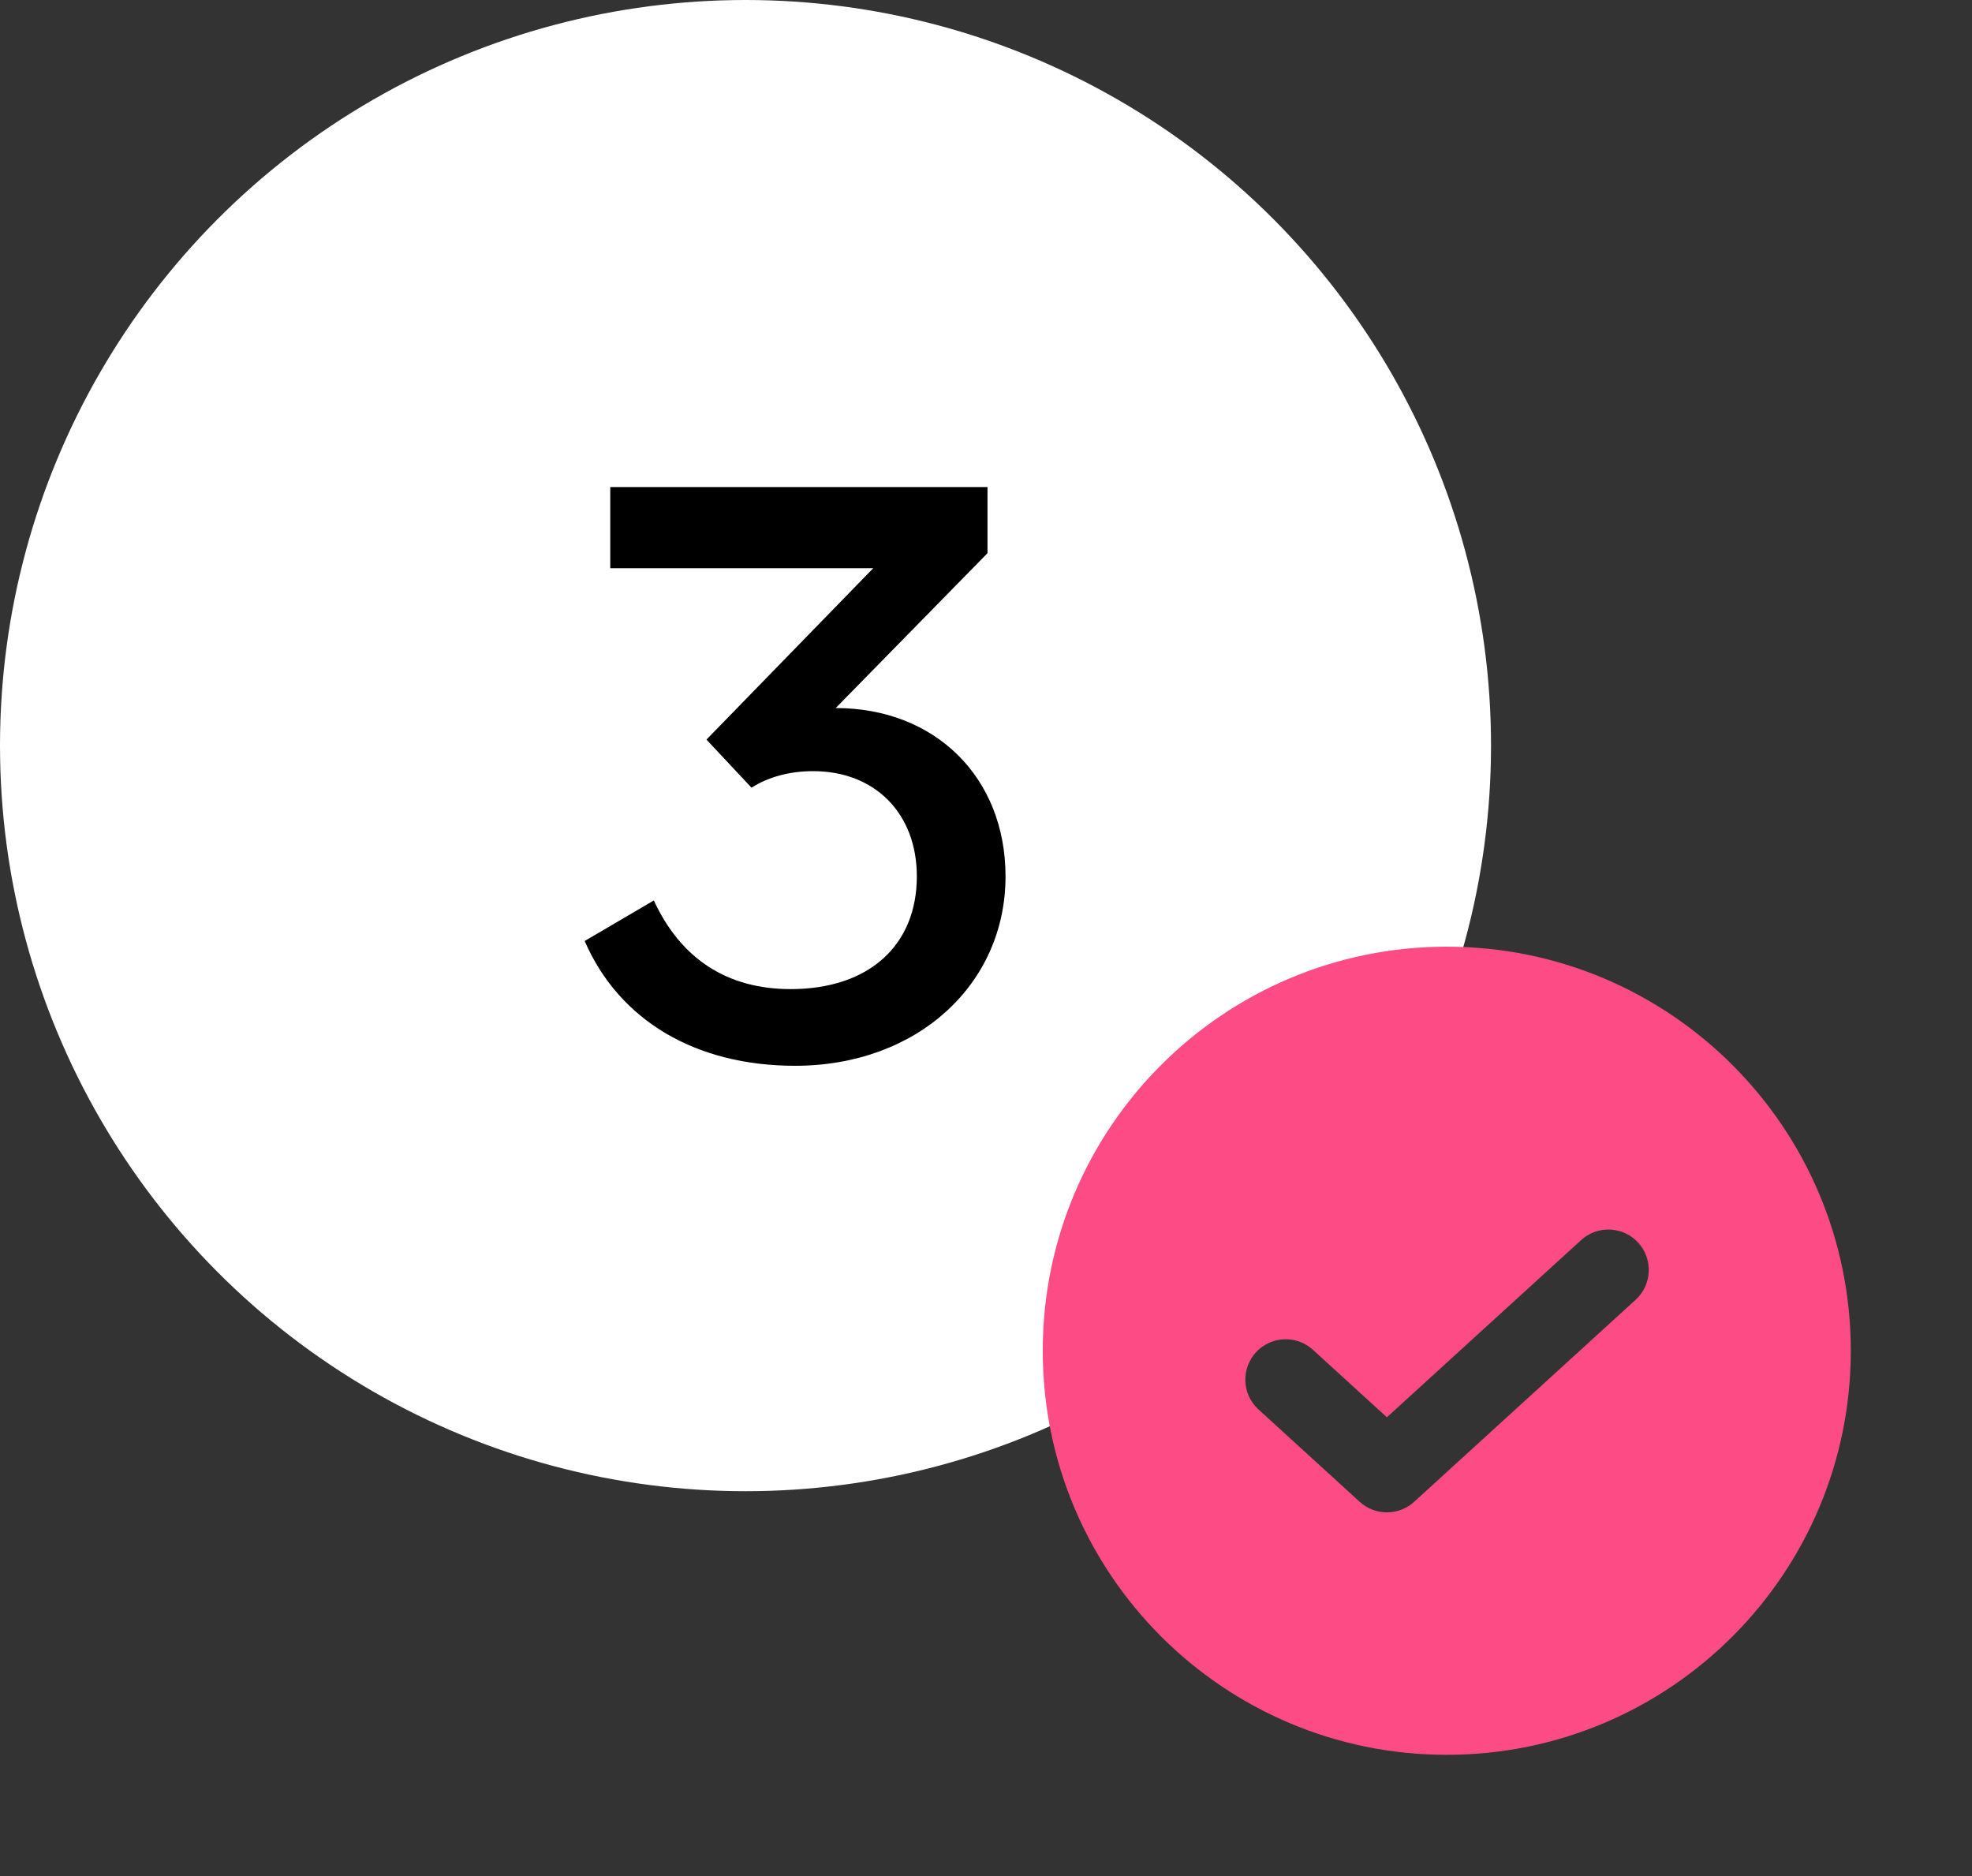
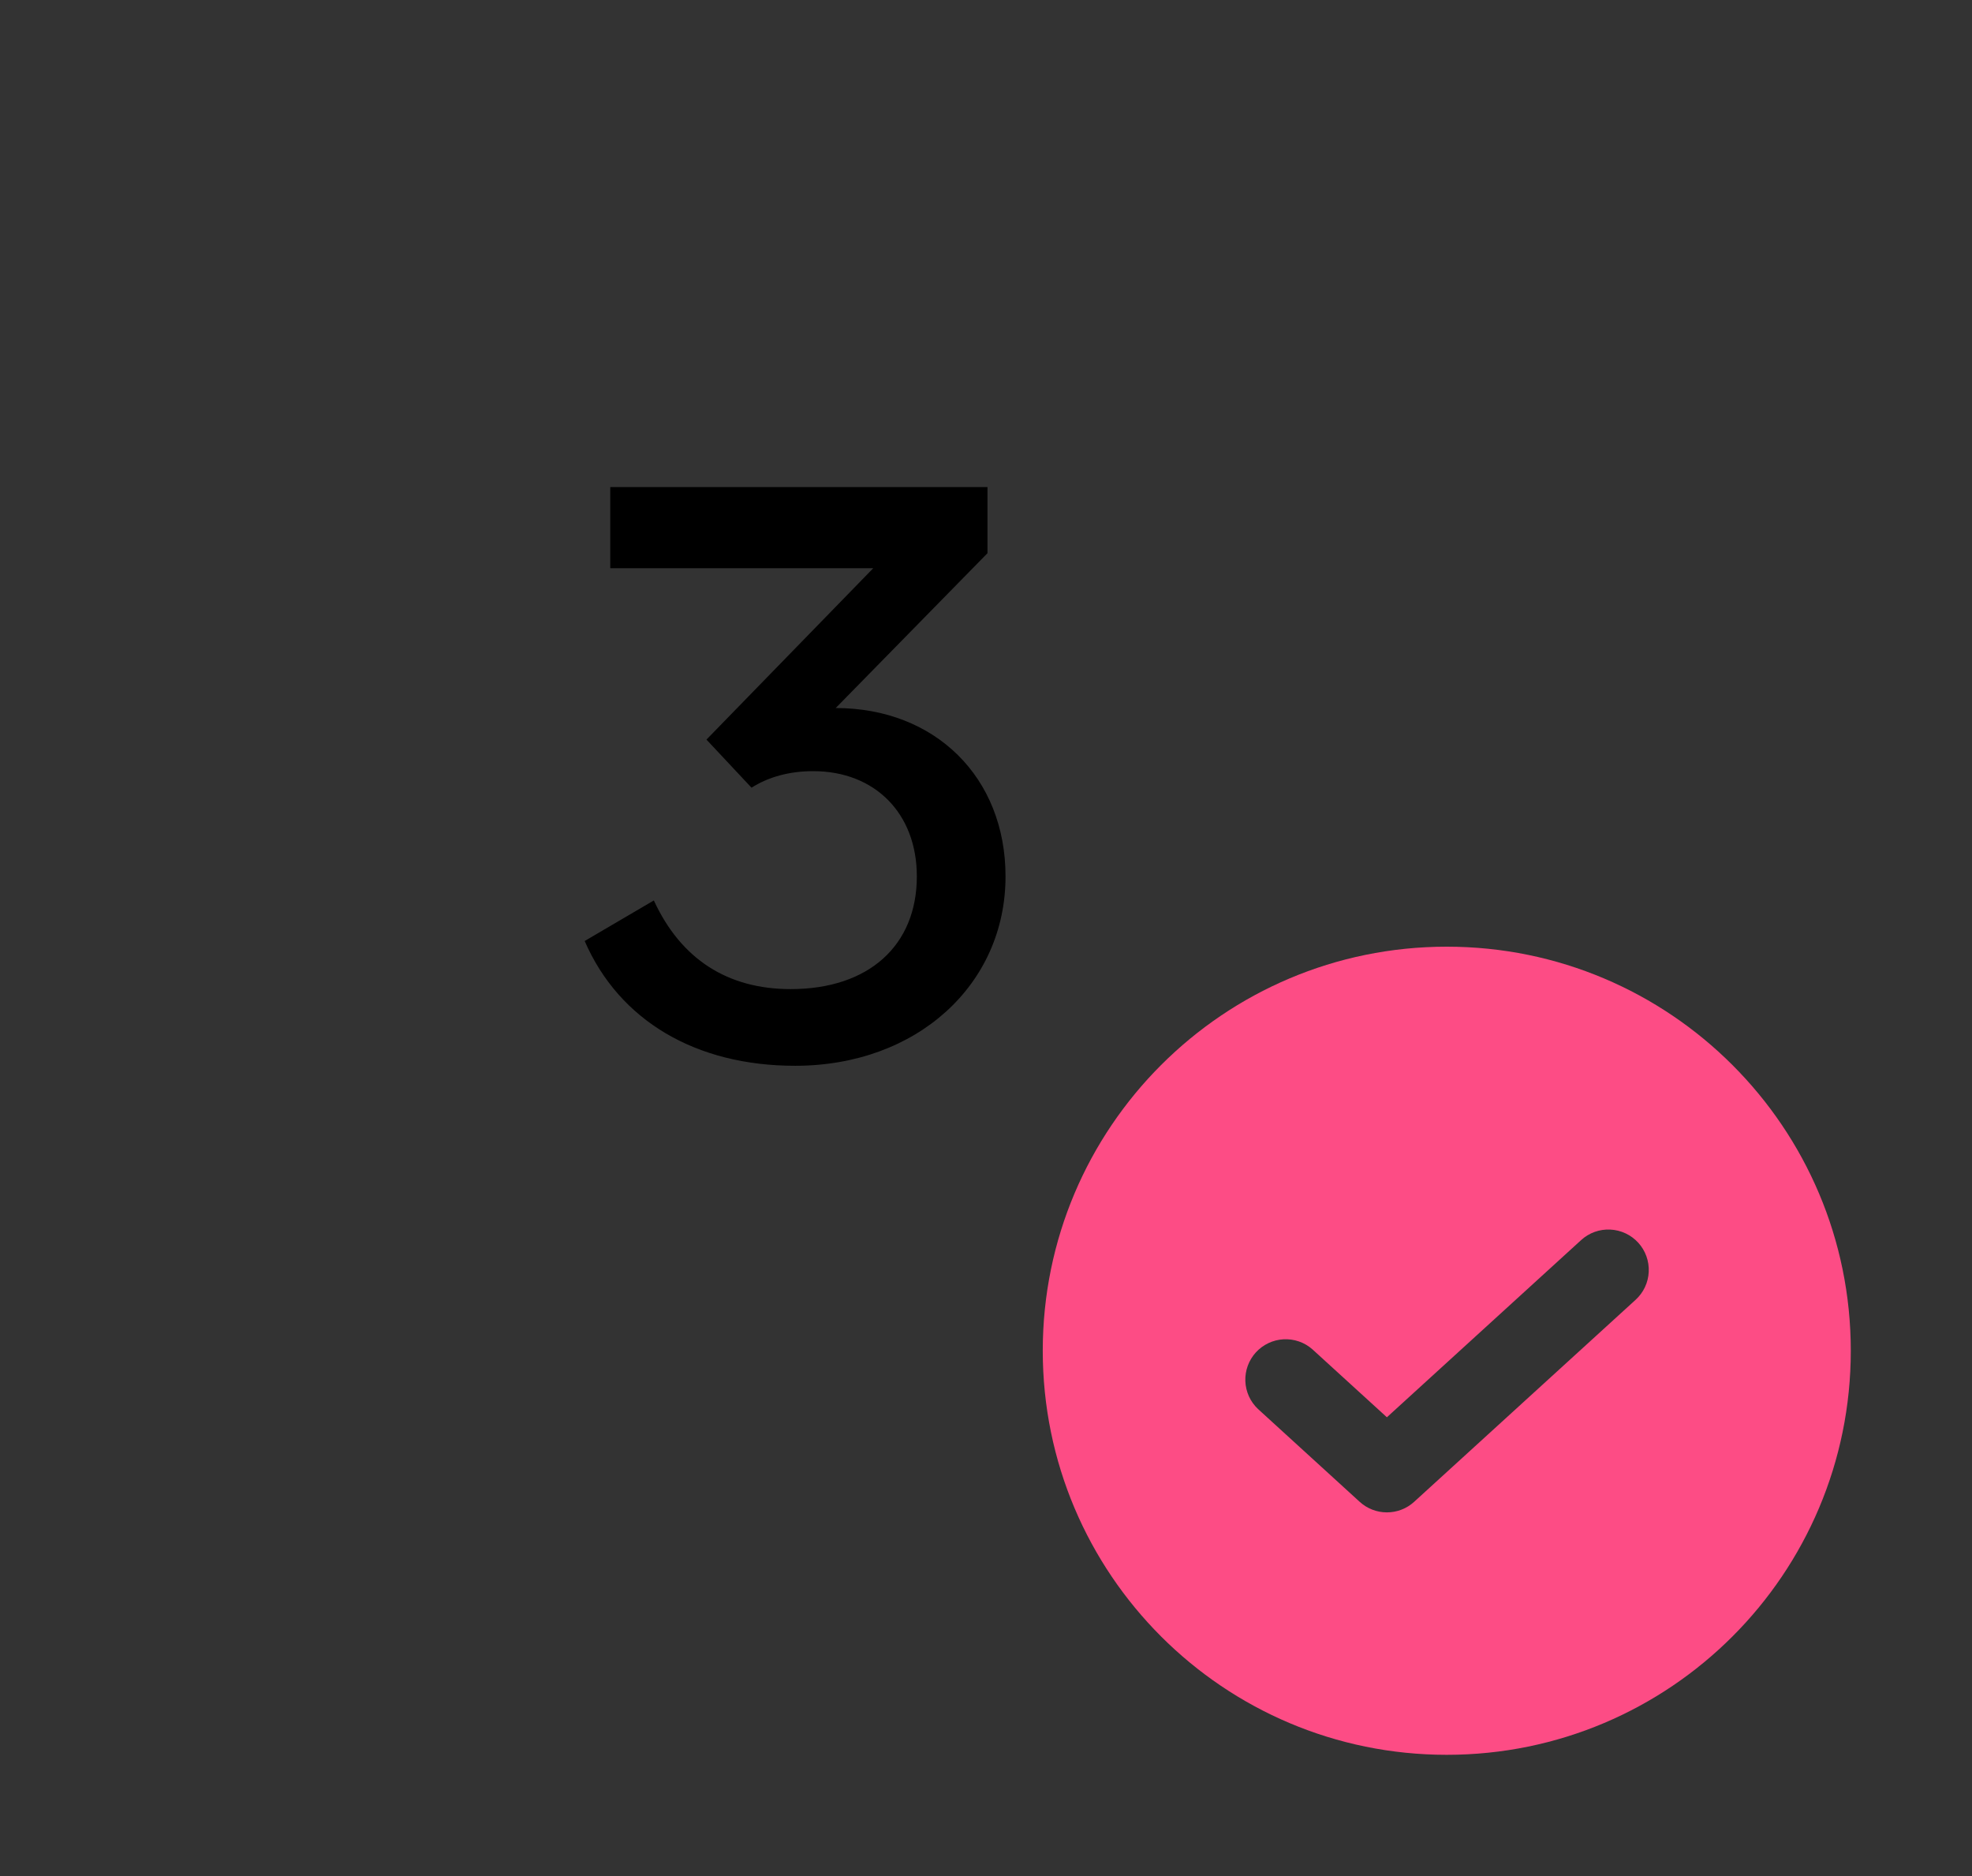
<svg xmlns="http://www.w3.org/2000/svg" width="41" height="39" viewBox="0 0 41 39" fill="none">
  <rect x="0" y="0" width="41" height="39" fill="#333333" stroke="none" />
-   <circle cx="15.5" cy="15.5" r="15.5" fill="white" />
-   <path fill-rule="evenodd" clip-rule="evenodd" d="M30.08 36.48C34.719 36.48 38.48 32.719 38.48 28.08C38.48 23.441 34.719 19.68 30.08 19.68C25.441 19.68 21.68 23.441 21.68 28.08C21.68 32.719 25.441 36.48 30.08 36.48ZM34.006 27.021C34.171 26.871 34.269 26.661 34.279 26.439C34.289 26.216 34.211 25.998 34.061 25.834C33.91 25.669 33.701 25.571 33.478 25.561C33.256 25.55 33.038 25.629 32.874 25.779L28.835 29.463L27.286 28.05C27.121 27.904 26.905 27.83 26.685 27.842C26.466 27.854 26.259 27.952 26.111 28.114C25.963 28.277 25.884 28.491 25.892 28.711C25.9 28.931 25.994 29.139 26.154 29.29L28.27 31.221C28.424 31.362 28.626 31.44 28.835 31.44C29.045 31.44 29.247 31.362 29.401 31.221L34.006 27.021Z" fill="#FD4C85" />
+   <path fill-rule="evenodd" clip-rule="evenodd" d="M30.08 36.48C34.719 36.48 38.48 32.719 38.48 28.08C38.48 23.441 34.719 19.68 30.08 19.68C25.441 19.68 21.68 23.441 21.68 28.08C21.68 32.719 25.441 36.48 30.08 36.48ZM34.006 27.021C34.171 26.871 34.269 26.661 34.279 26.439C34.289 26.216 34.211 25.998 34.061 25.834C33.91 25.669 33.701 25.571 33.478 25.561C33.256 25.55 33.038 25.629 32.874 25.779L28.835 29.463L27.286 28.05C27.121 27.904 26.905 27.83 26.685 27.842C26.466 27.854 26.259 27.952 26.111 28.114C25.963 28.277 25.884 28.491 25.892 28.711C25.9 28.931 25.994 29.139 26.154 29.29L28.27 31.221C28.424 31.362 28.626 31.44 28.835 31.44C29.045 31.44 29.247 31.362 29.401 31.221Z" fill="#FD4C85" />
  <path d="M17.375 14.719C19.438 14.719 20.906 16.156 20.906 18.219C20.906 20.469 19.062 22.156 16.531 22.156C14.469 22.156 12.875 21.219 12.156 19.562L13.594 18.719C14.156 19.938 15.125 20.562 16.438 20.562C18.062 20.562 19.062 19.656 19.062 18.219C19.062 16.906 18.188 16.031 16.906 16.031C16.406 16.031 15.969 16.156 15.625 16.375L14.688 15.375L18.156 11.812H12.688V10.125H20.531V11.5L17.375 14.719Z" fill="black" />
</svg>